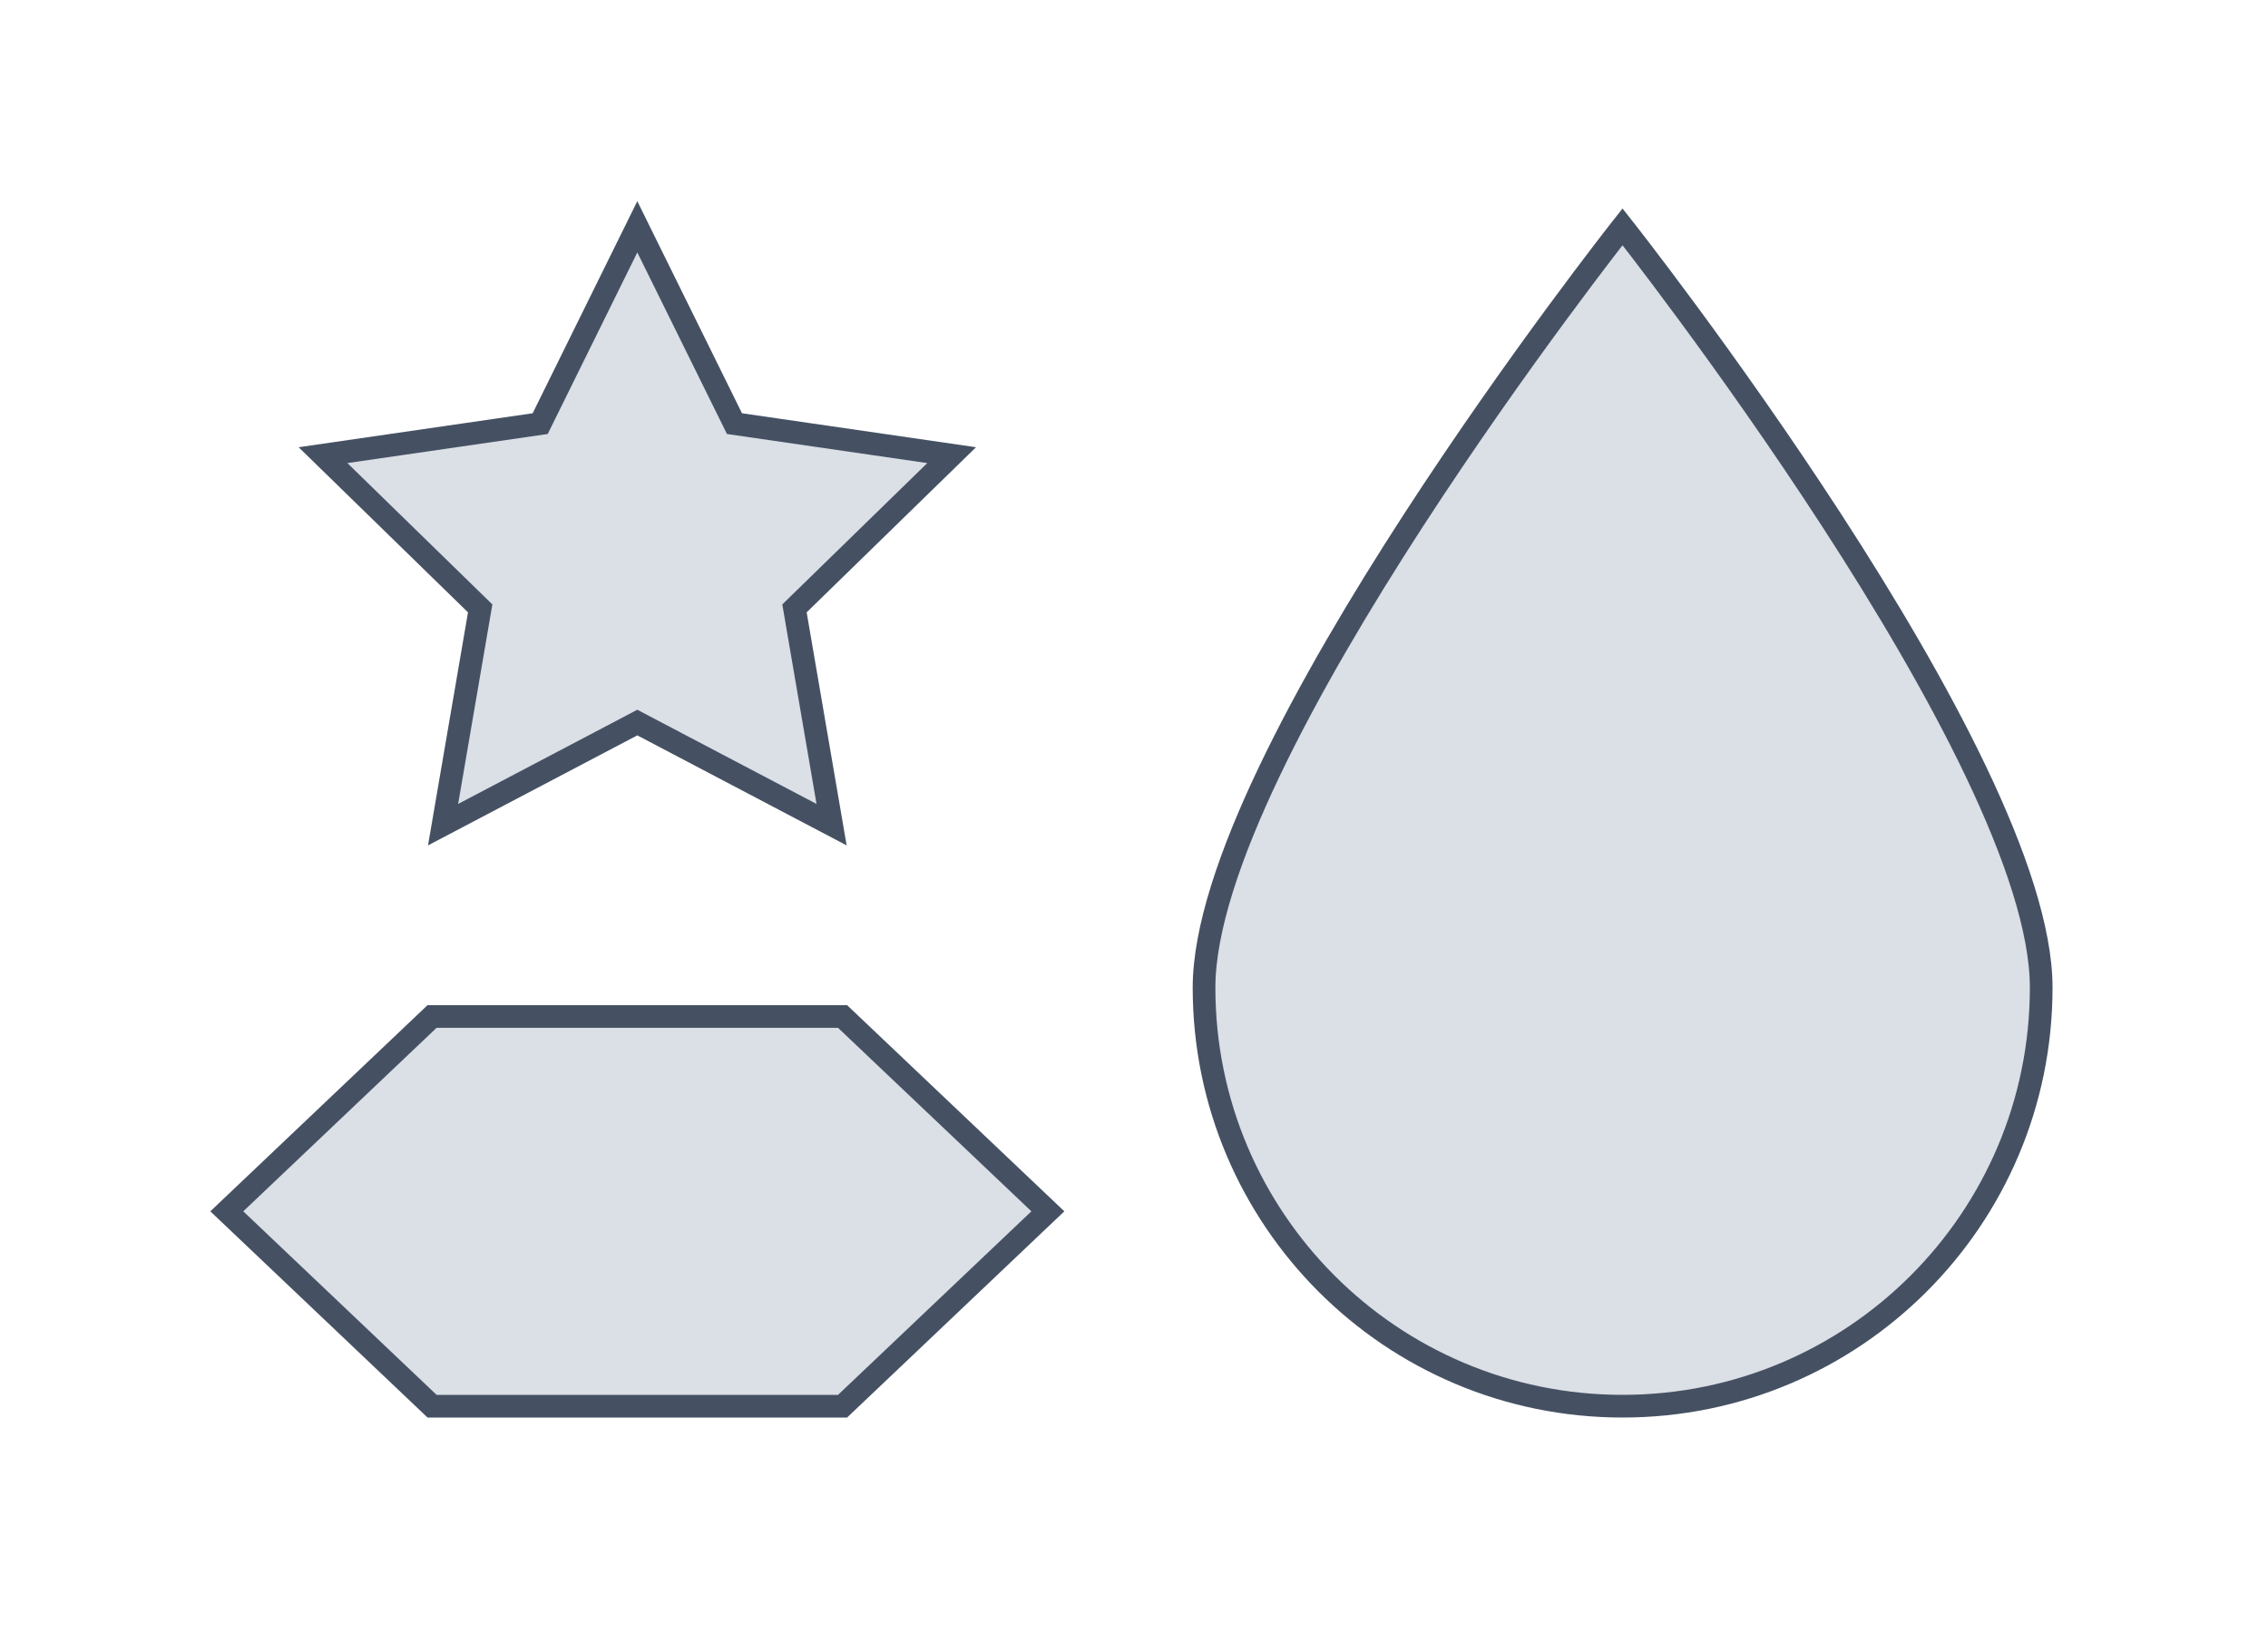
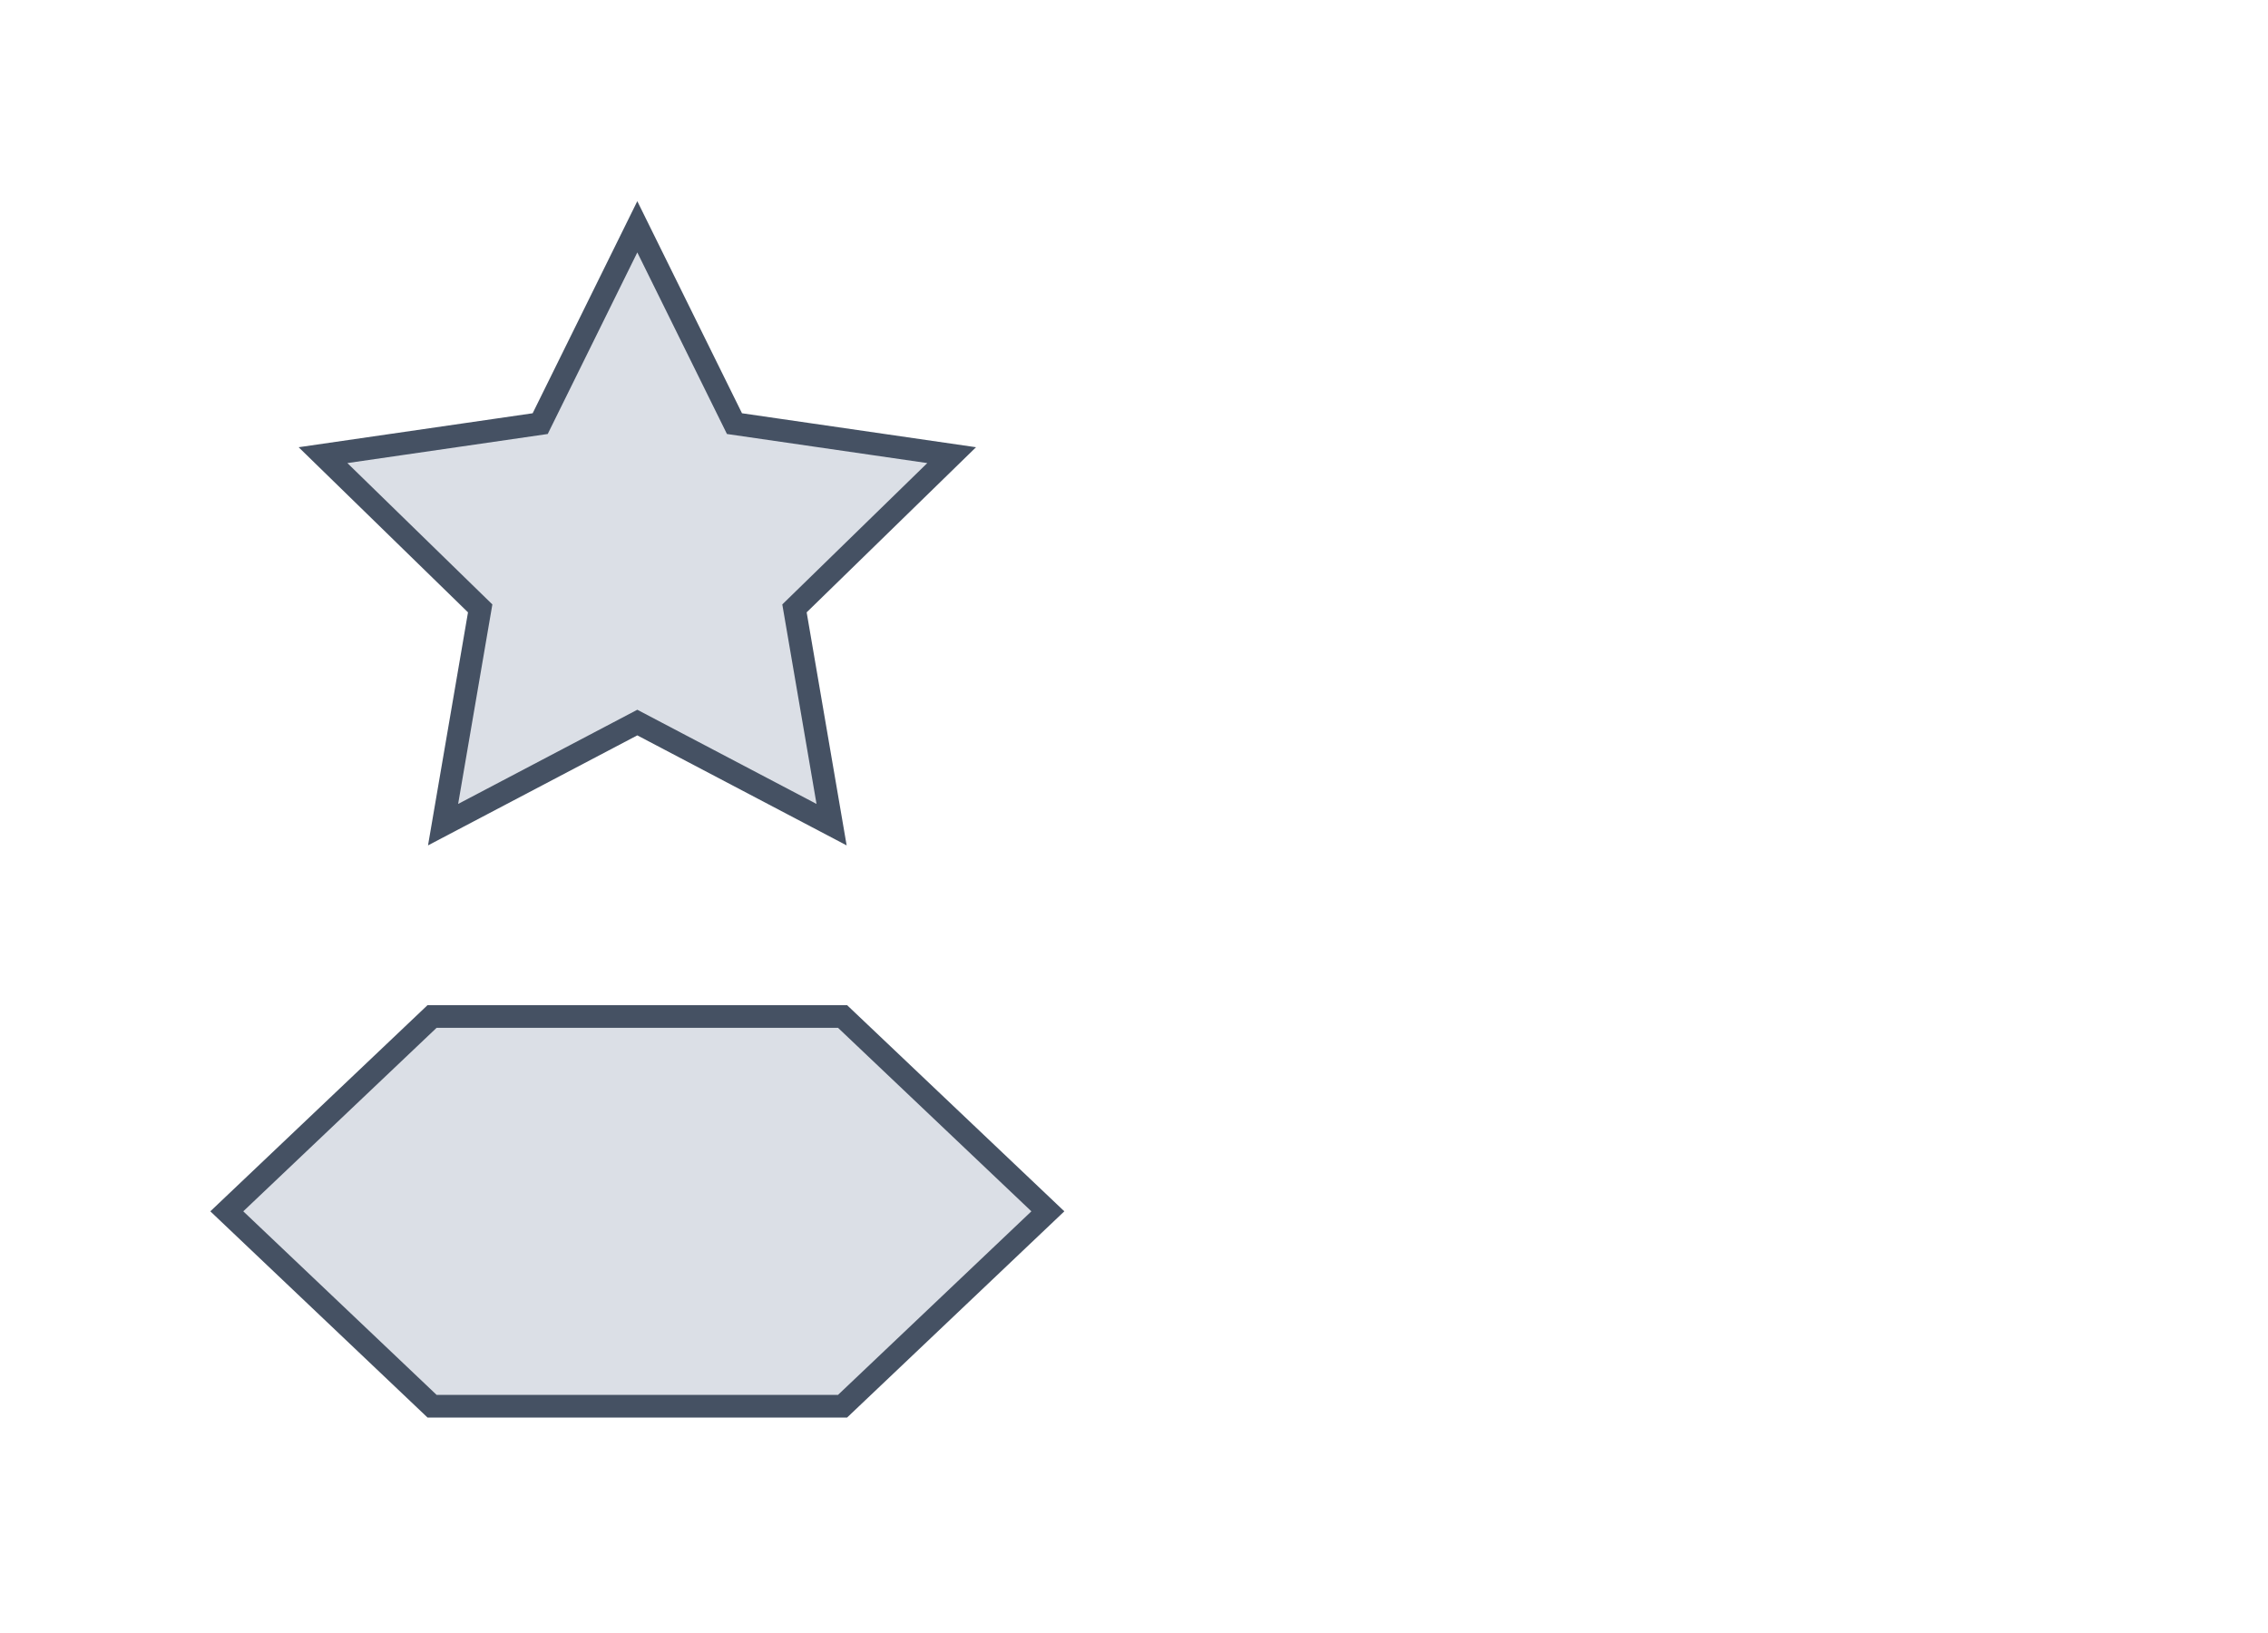
<svg xmlns="http://www.w3.org/2000/svg" version="1.1" x="0px" y="0px" viewBox="0 0 500 360" style="enable-background:new 0 0 500 360;" xml:space="preserve">
  <style type="text/css">
	.st0{fill:#DBDFE6;stroke:#455163;stroke-width:5;stroke-miterlimit:10;}
</style>
  <g id="Ebene_1">
</g>
  <g id="Ebene_2">
    <polygon class="st0" points="140.5,50 161.92,93.39 209.8,100.34 175.15,134.12 183.33,181.8 140.5,159.29 97.68,181.8    105.86,134.12 71.21,100.34 119.09,93.39  " />
-     <path class="st0" d="M357.7,310c-50.99,0-92.26-41.29-92.26-92.28C265.45,166.78,357.7,50,357.7,50S450,166.78,450,217.72   C450,268.71,408.7,310,357.7,310z" />
    <polygon class="st0" points="185.75,224.09 95.25,224.09 50,267.04 95.25,310 185.75,310 231.01,267.04  " />
    <g>
	</g>
    <g>
	</g>
    <g>
	</g>
    <g>
	</g>
    <g>
	</g>
  </g>
</svg>